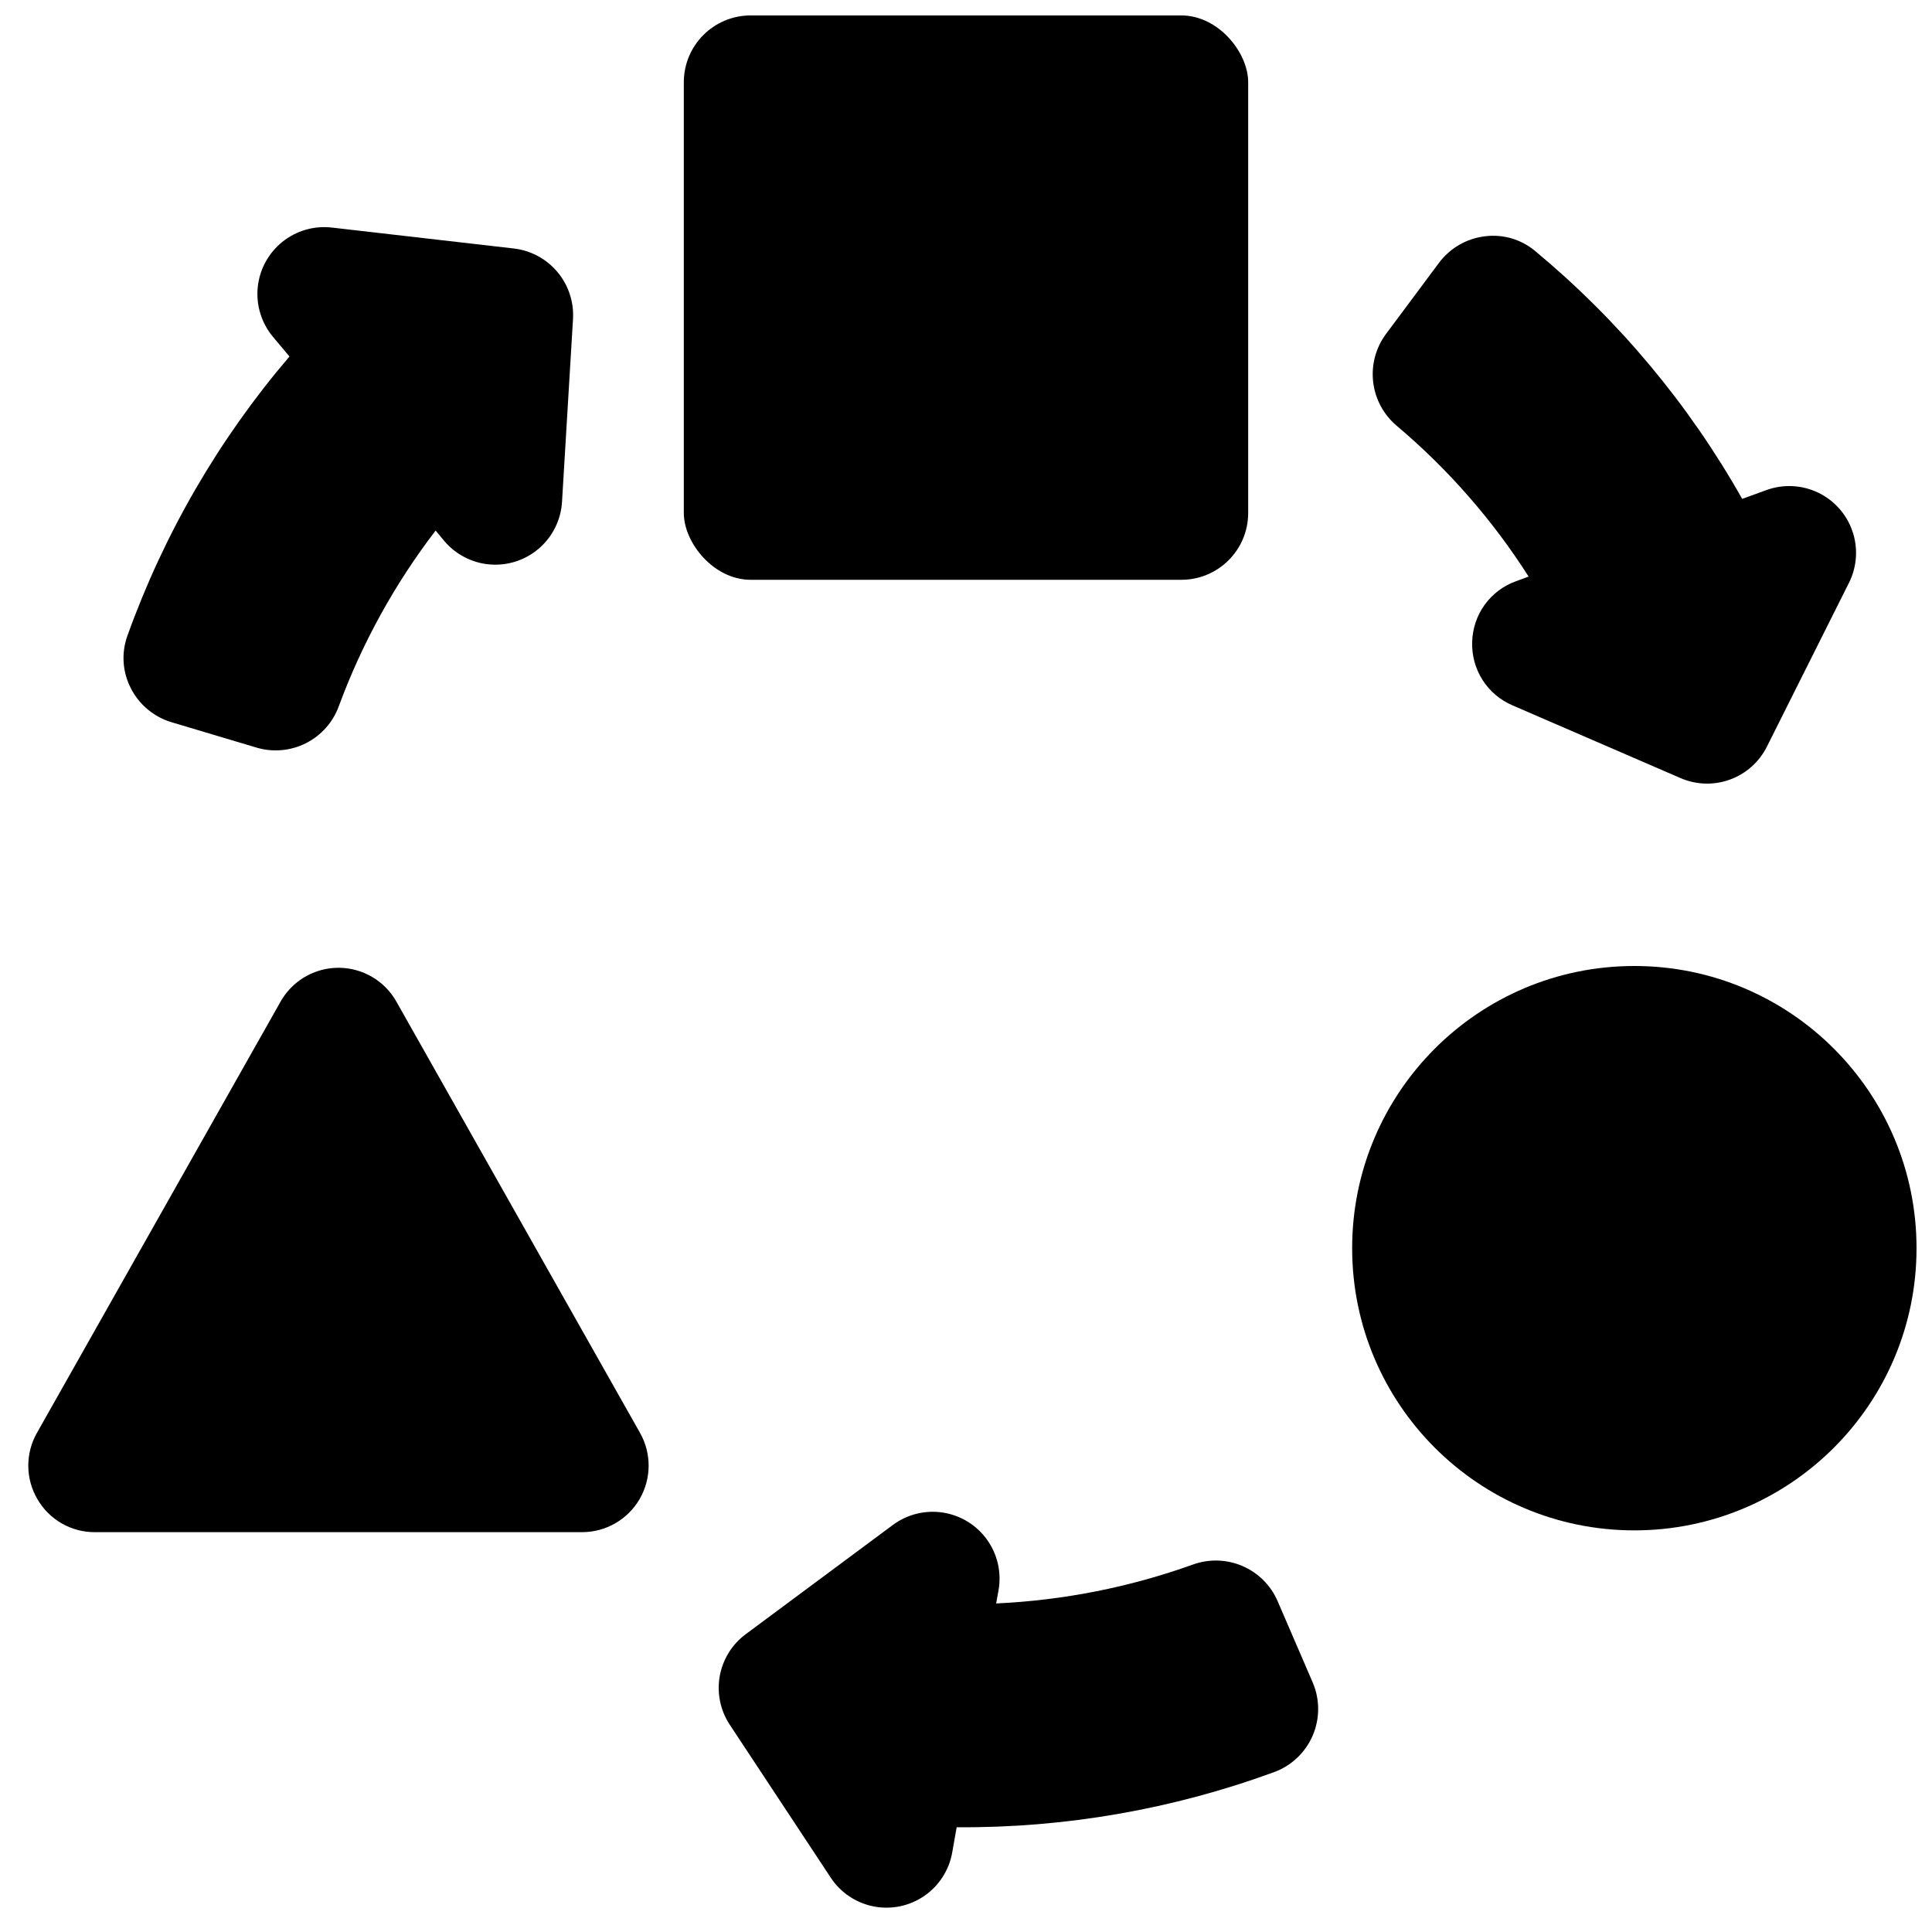
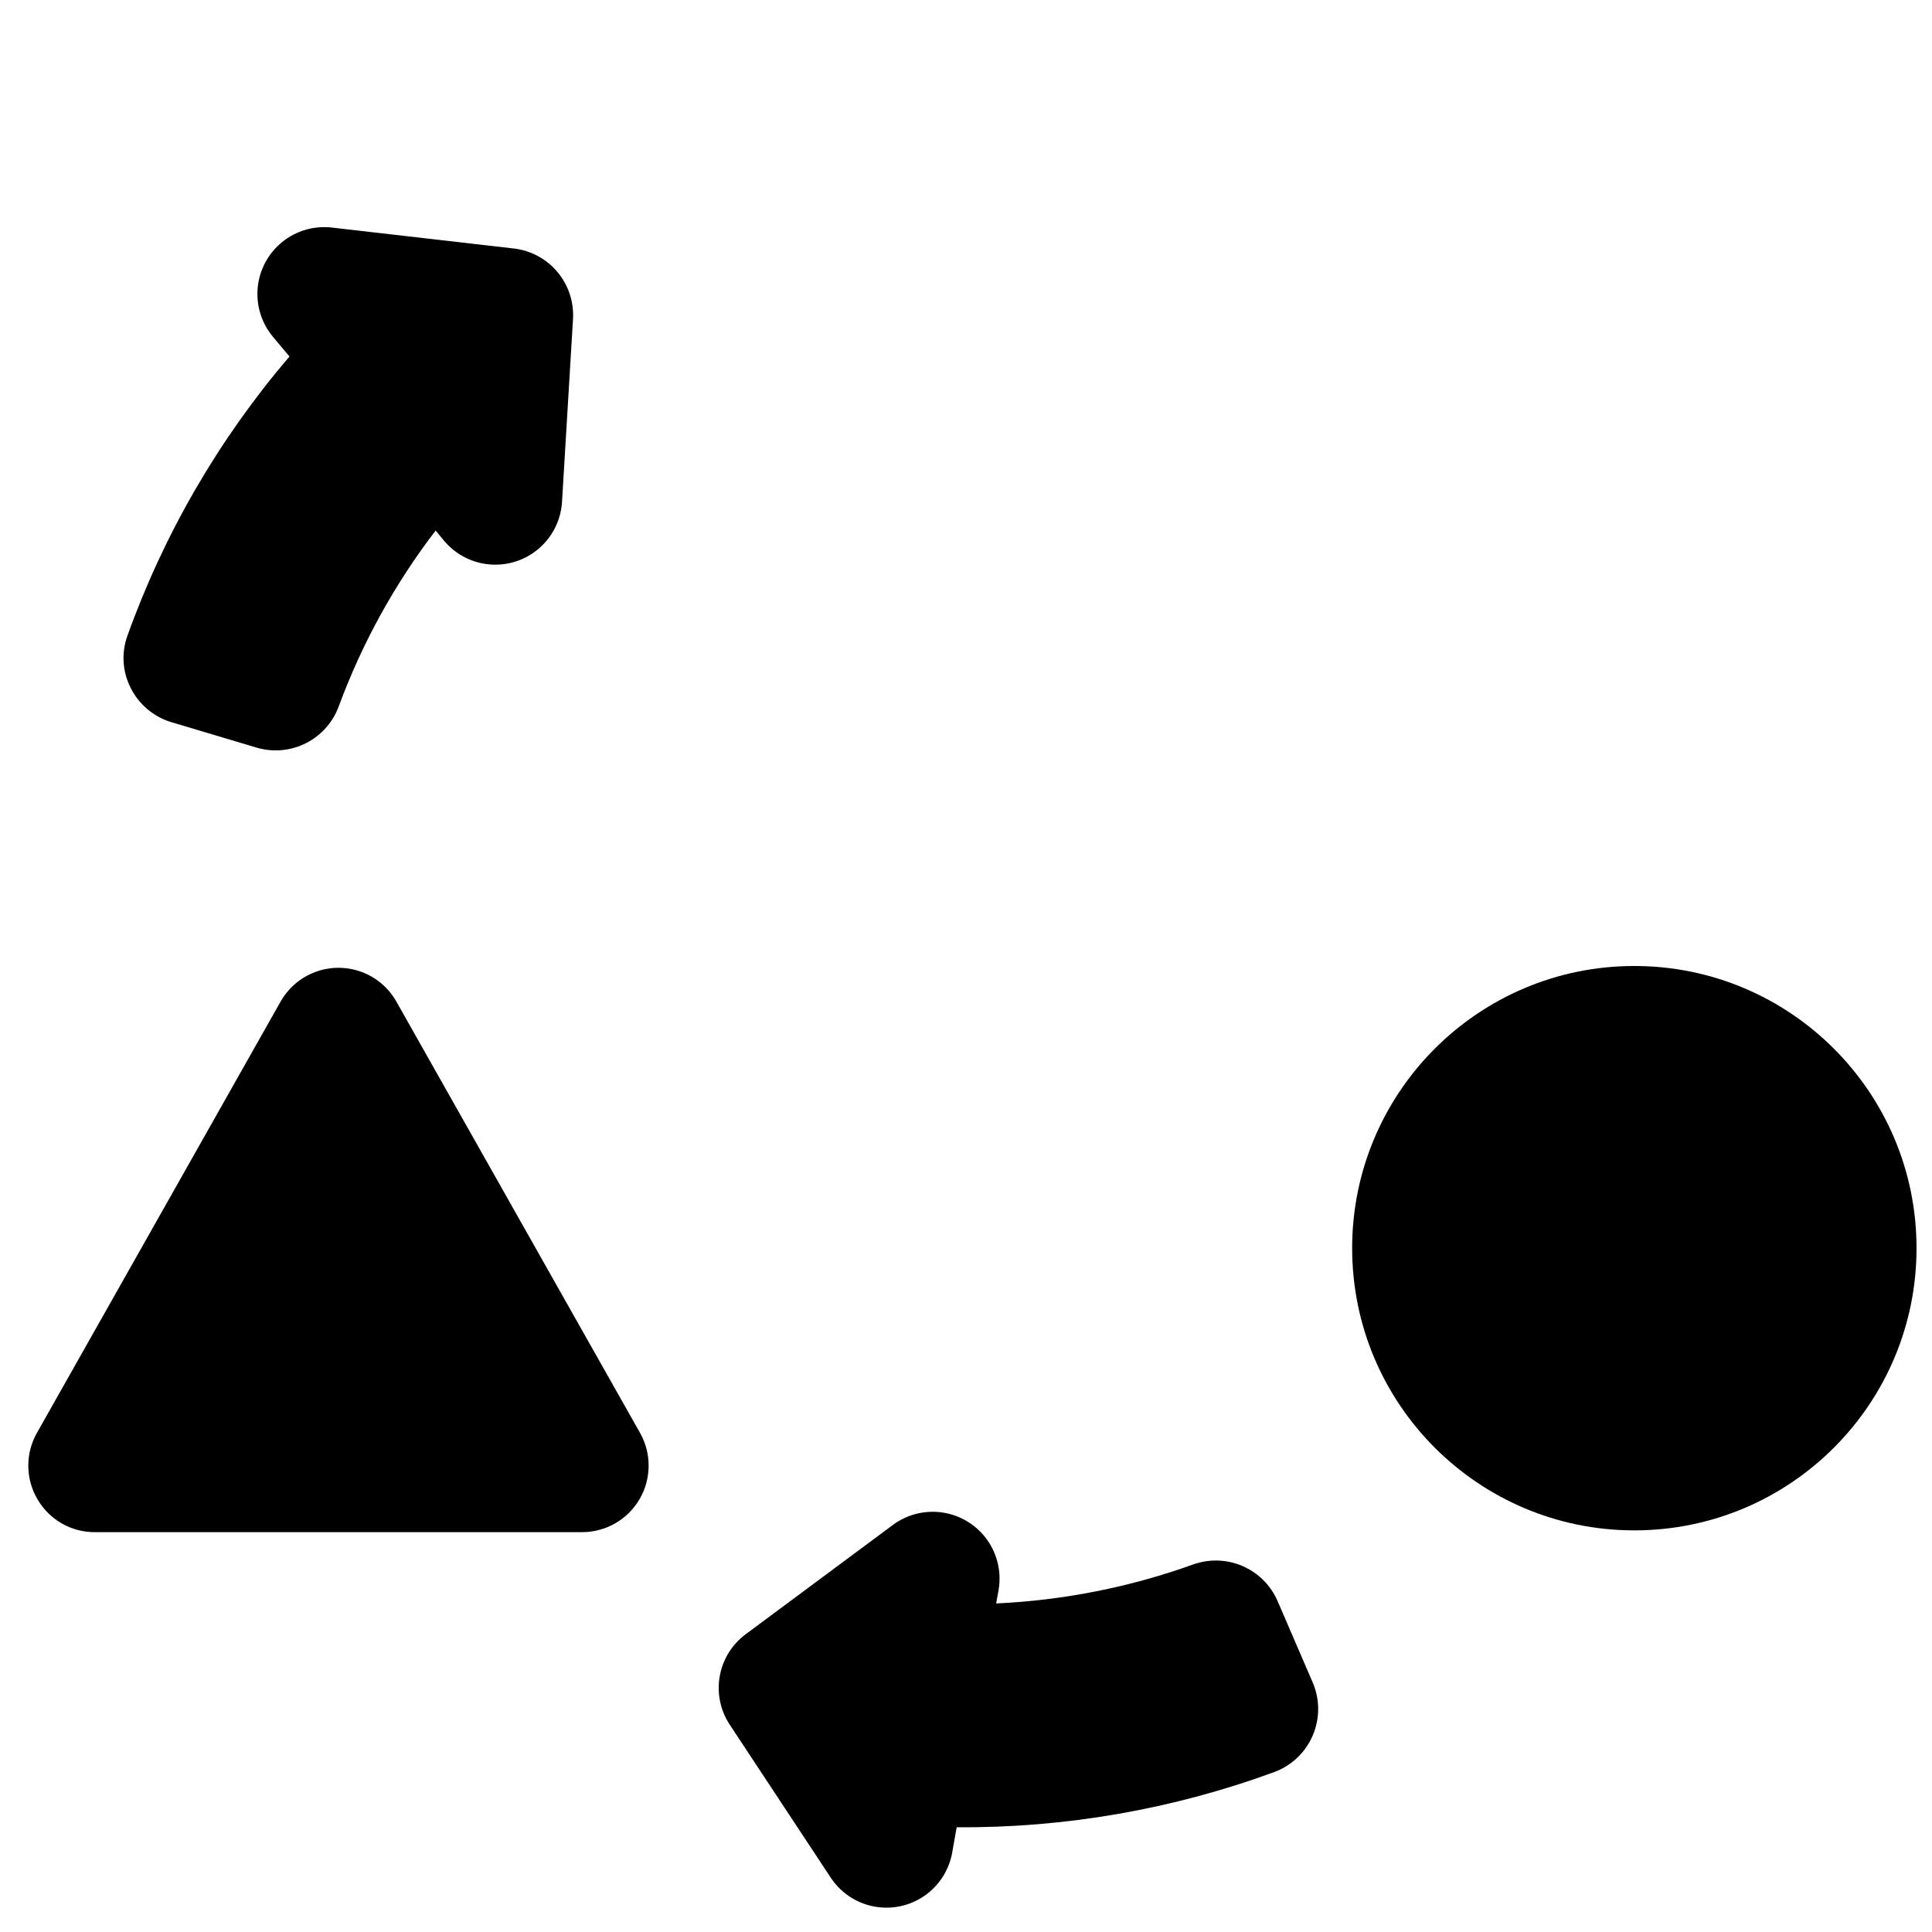
<svg xmlns="http://www.w3.org/2000/svg" width="800px" height="800px" version="1.1" viewBox="144 144 512 512">
  <defs>
    <clipPath id="b">
      <path d="m502 400h149.9v150h-149.9z" />
    </clipPath>
    <clipPath id="a">
-       <path d="m325 148.09h150v149.91h-150z" />
-     </clipPath>
+       </clipPath>
  </defs>
  <g clip-path="url(#b)">
    <path d="m651.9 474.78c0 41.305-33.48 74.785-74.785 74.785-41.301 0-74.781-33.48-74.781-74.785 0-41.301 33.48-74.781 74.781-74.781 41.305 0 74.785 33.48 74.785 74.781" />
  </g>
  <path d="m153.92 541.3c1.543 2.672 3.766 4.887 6.438 6.422 2.676 1.535 5.711 2.336 8.797 2.316h129.1c6.273 0.004 12.078-3.332 15.242-8.754 3.16-5.422 3.199-12.117 0.105-17.578l-64.551-114.26c-2.051-3.648-5.336-6.441-9.266-7.887-3.926-1.445-8.238-1.445-12.168 0-3.926 1.445-7.211 4.238-9.266 7.887l-64.551 114.26c-1.527 2.684-2.324 5.723-2.301 8.812 0.02 3.09 0.855 6.117 2.418 8.781z" />
  <g clip-path="url(#a)">
    <path d="m342.93 148.09h114.14c9.781 0 17.711 9.781 17.711 17.711v114.14c0 9.781-7.93 17.711-17.711 17.711h-114.14c-9.781 0-17.711-9.781-17.711-17.711v-114.14c0-9.781 7.93-17.711 17.711-17.711z" />
  </g>
-   <path d="m534.14 314.15c-0.117 3.547 0.84 7.043 2.742 10.035s4.668 5.34 7.926 6.734l44.555 19.285c4.152 1.801 8.836 1.941 13.086 0.395 4.254-1.543 7.754-4.656 9.781-8.699l21.766-43.453h0.004c2.129-4.254 2.457-9.188 0.91-13.684-1.547-4.5-4.84-8.188-9.137-10.234-4.293-2.043-9.23-2.277-13.699-0.641l-6.375 2.32c-14.129-25.039-32.711-47.289-54.828-65.652-3.699-3.125-8.543-4.551-13.344-3.938-4.844 0.574-9.238 3.106-12.164 7.008l-14.129 18.973c-2.672 3.648-3.859 8.176-3.328 12.668 0.535 4.492 2.75 8.613 6.199 11.535 13.621 11.484 25.422 24.969 34.992 39.992l-3.305 1.219c-3.348 1.191-6.258 3.375-8.336 6.258-2.082 2.883-3.238 6.328-3.316 9.879z" />
  <path d="m482.54 568.22c-1.82-4.141-5.144-7.434-9.301-9.219-4.16-1.781-8.84-1.918-13.094-0.383-16.77 6.023-34.352 9.496-52.152 10.312l0.629-3.504c0.828-4.688-0.266-9.508-3.035-13.375-2.766-3.871-6.973-6.465-11.672-7.199-4.703-0.734-9.5 0.453-13.316 3.293l-38.965 28.93c-3.641 2.695-6.106 6.684-6.898 11.141-0.789 4.457 0.156 9.051 2.644 12.832l26.766 40.539c2.613 3.969 6.711 6.723 11.371 7.637 4.66 0.914 9.496-0.086 13.414-2.773 3.914-2.688 6.586-6.836 7.414-11.516l1.18-6.691c28.758 0.211 57.316-4.762 84.309-14.68 4.527-1.719 8.16-5.211 10.062-9.664 1.898-4.457 1.906-9.492 0.016-13.953z" />
  <path d="m178.64 326.32c2.188 4.363 6.074 7.637 10.746 9.055l22.672 6.769c4.34 1.27 8.996 0.84 13.031-1.199 4.035-2.039 7.144-5.535 8.695-9.785 6.168-16.719 14.82-32.414 25.664-46.562l2.242 2.715c3.055 3.644 7.445 5.906 12.184 6.277 4.738 0.375 9.426-1.172 13.012-4.293 3.586-3.121 5.769-7.551 6.055-12.293l2.914-48.492c0.258-4.519-1.223-8.969-4.133-12.438-2.91-3.465-7.035-5.691-11.531-6.219l-48.258-5.551c-4.719-0.539-9.453 0.84-13.145 3.828-3.695 2.988-6.031 7.332-6.492 12.059-0.457 4.727 1.004 9.441 4.051 13.082l4.367 5.195h0.004c-18.688 21.855-33.238 46.93-42.945 73.996-1.648 4.539-1.336 9.559 0.867 13.855z" />
</svg>